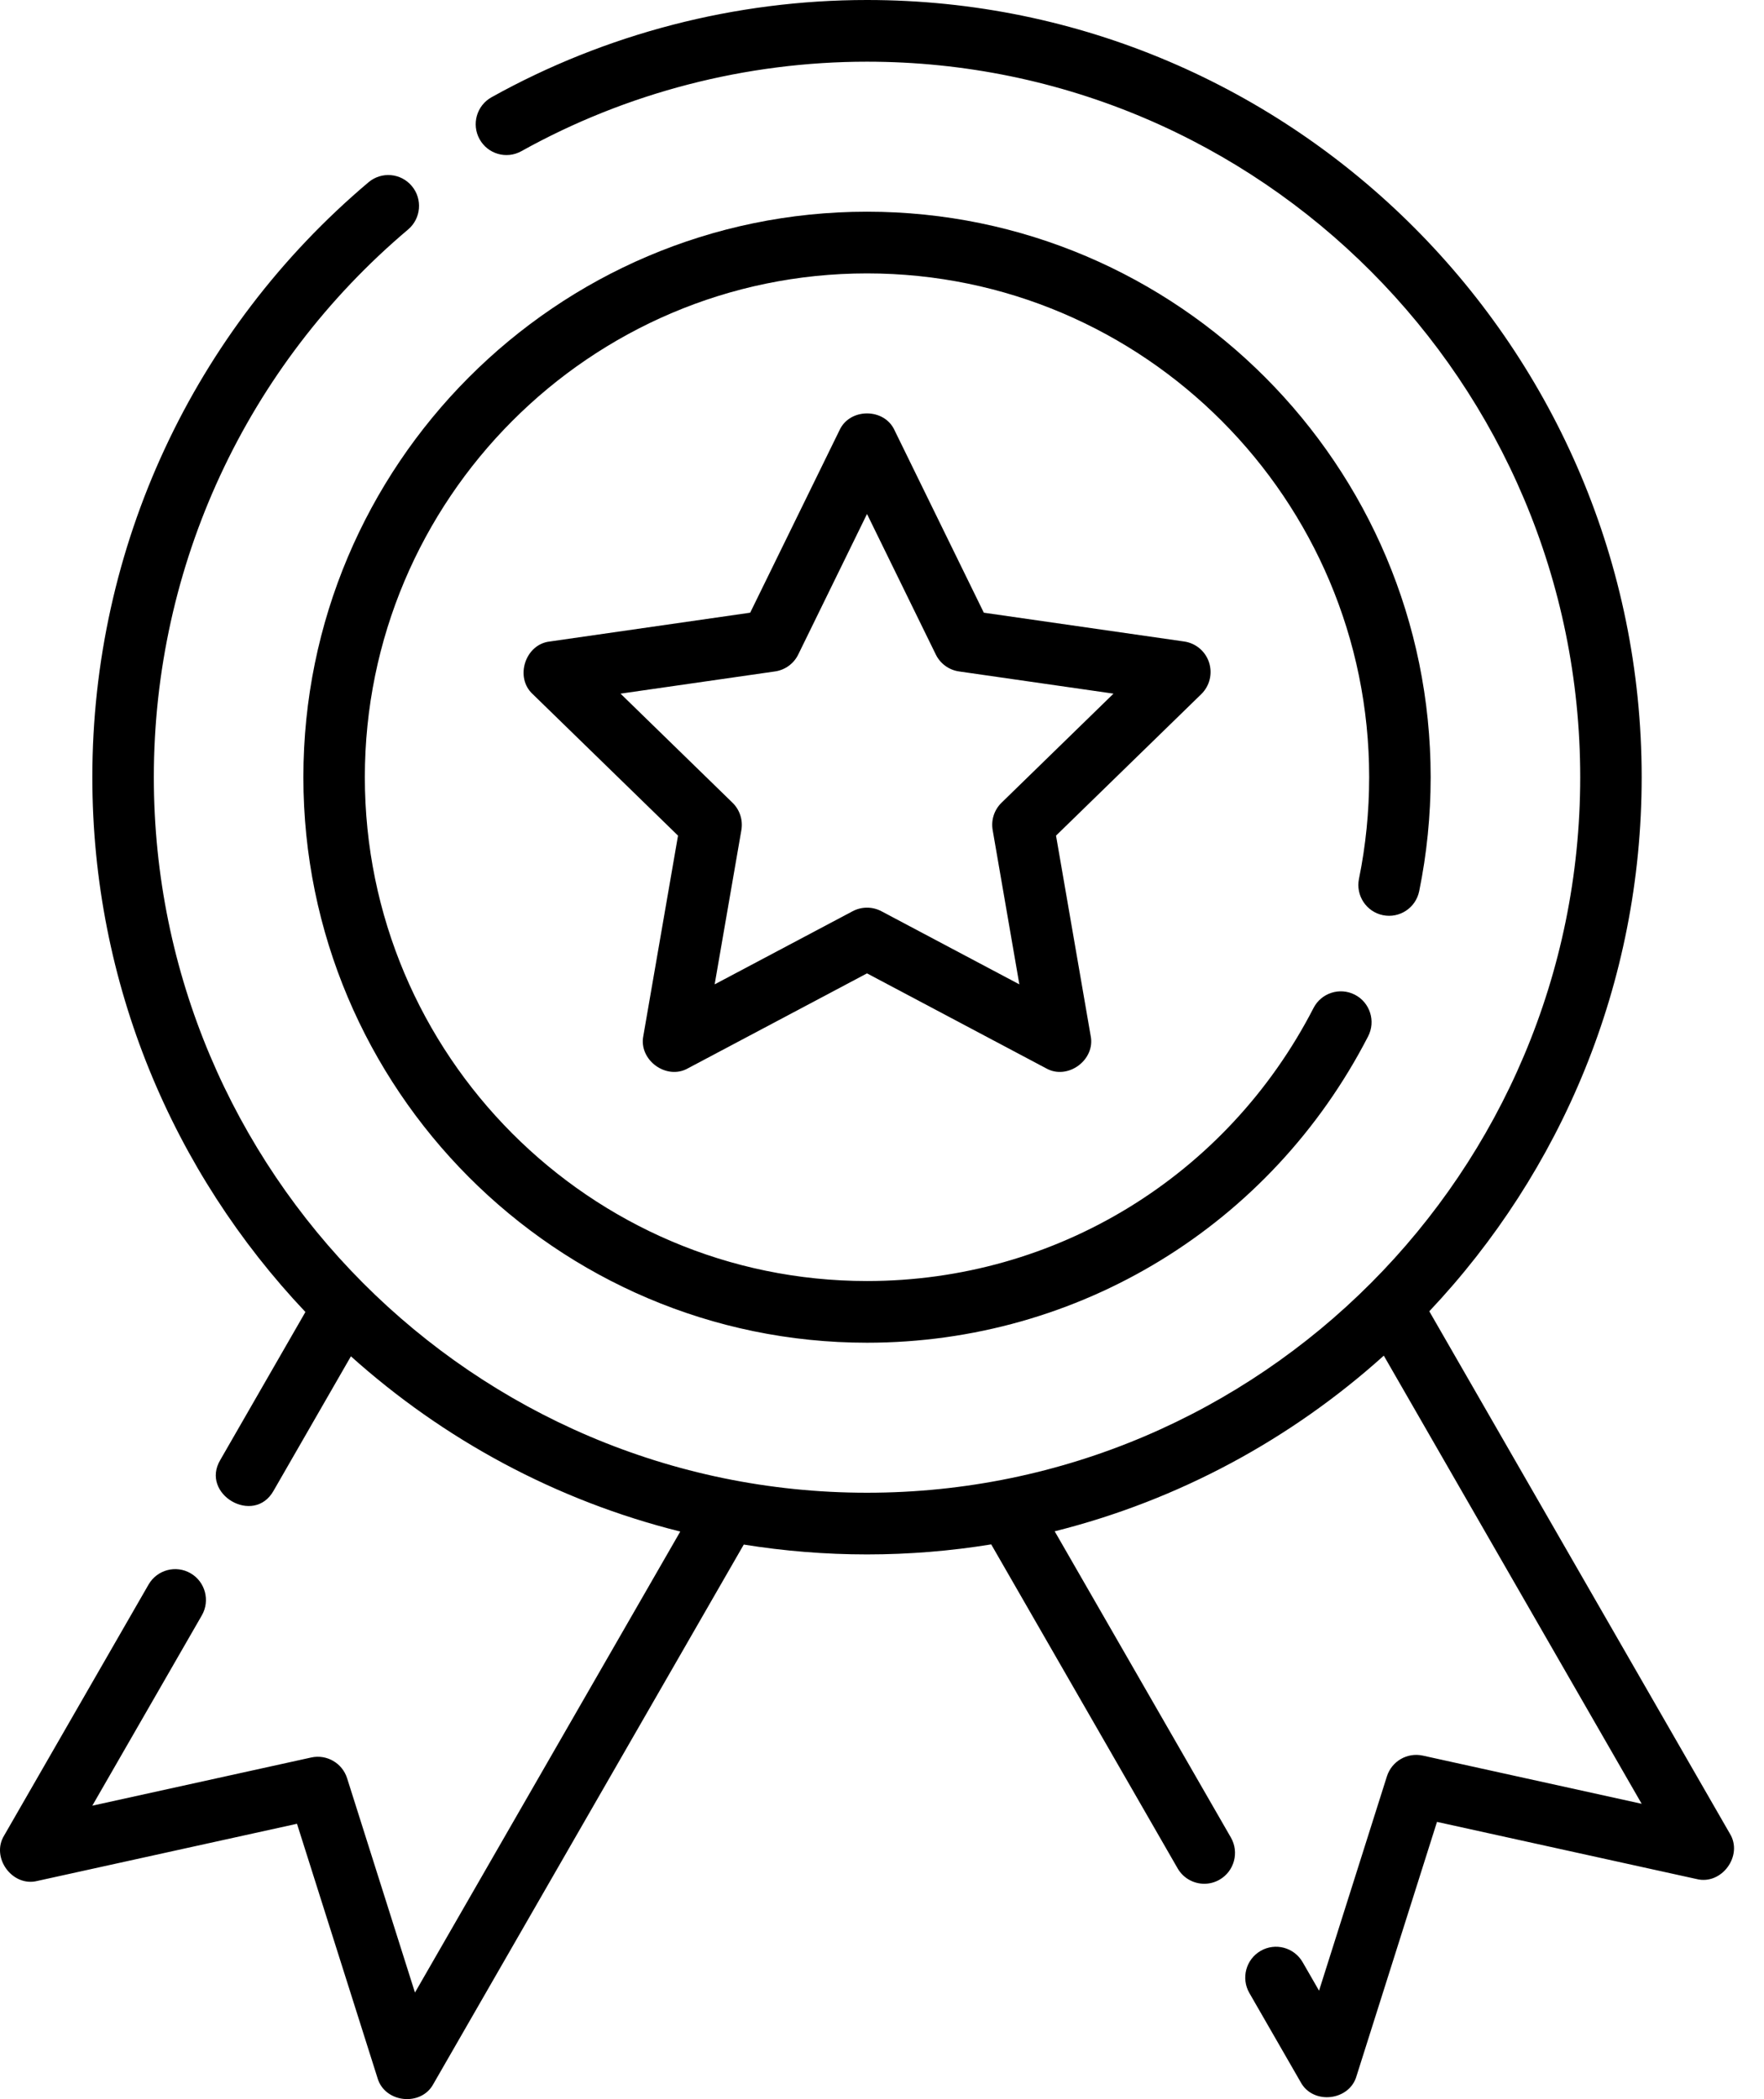
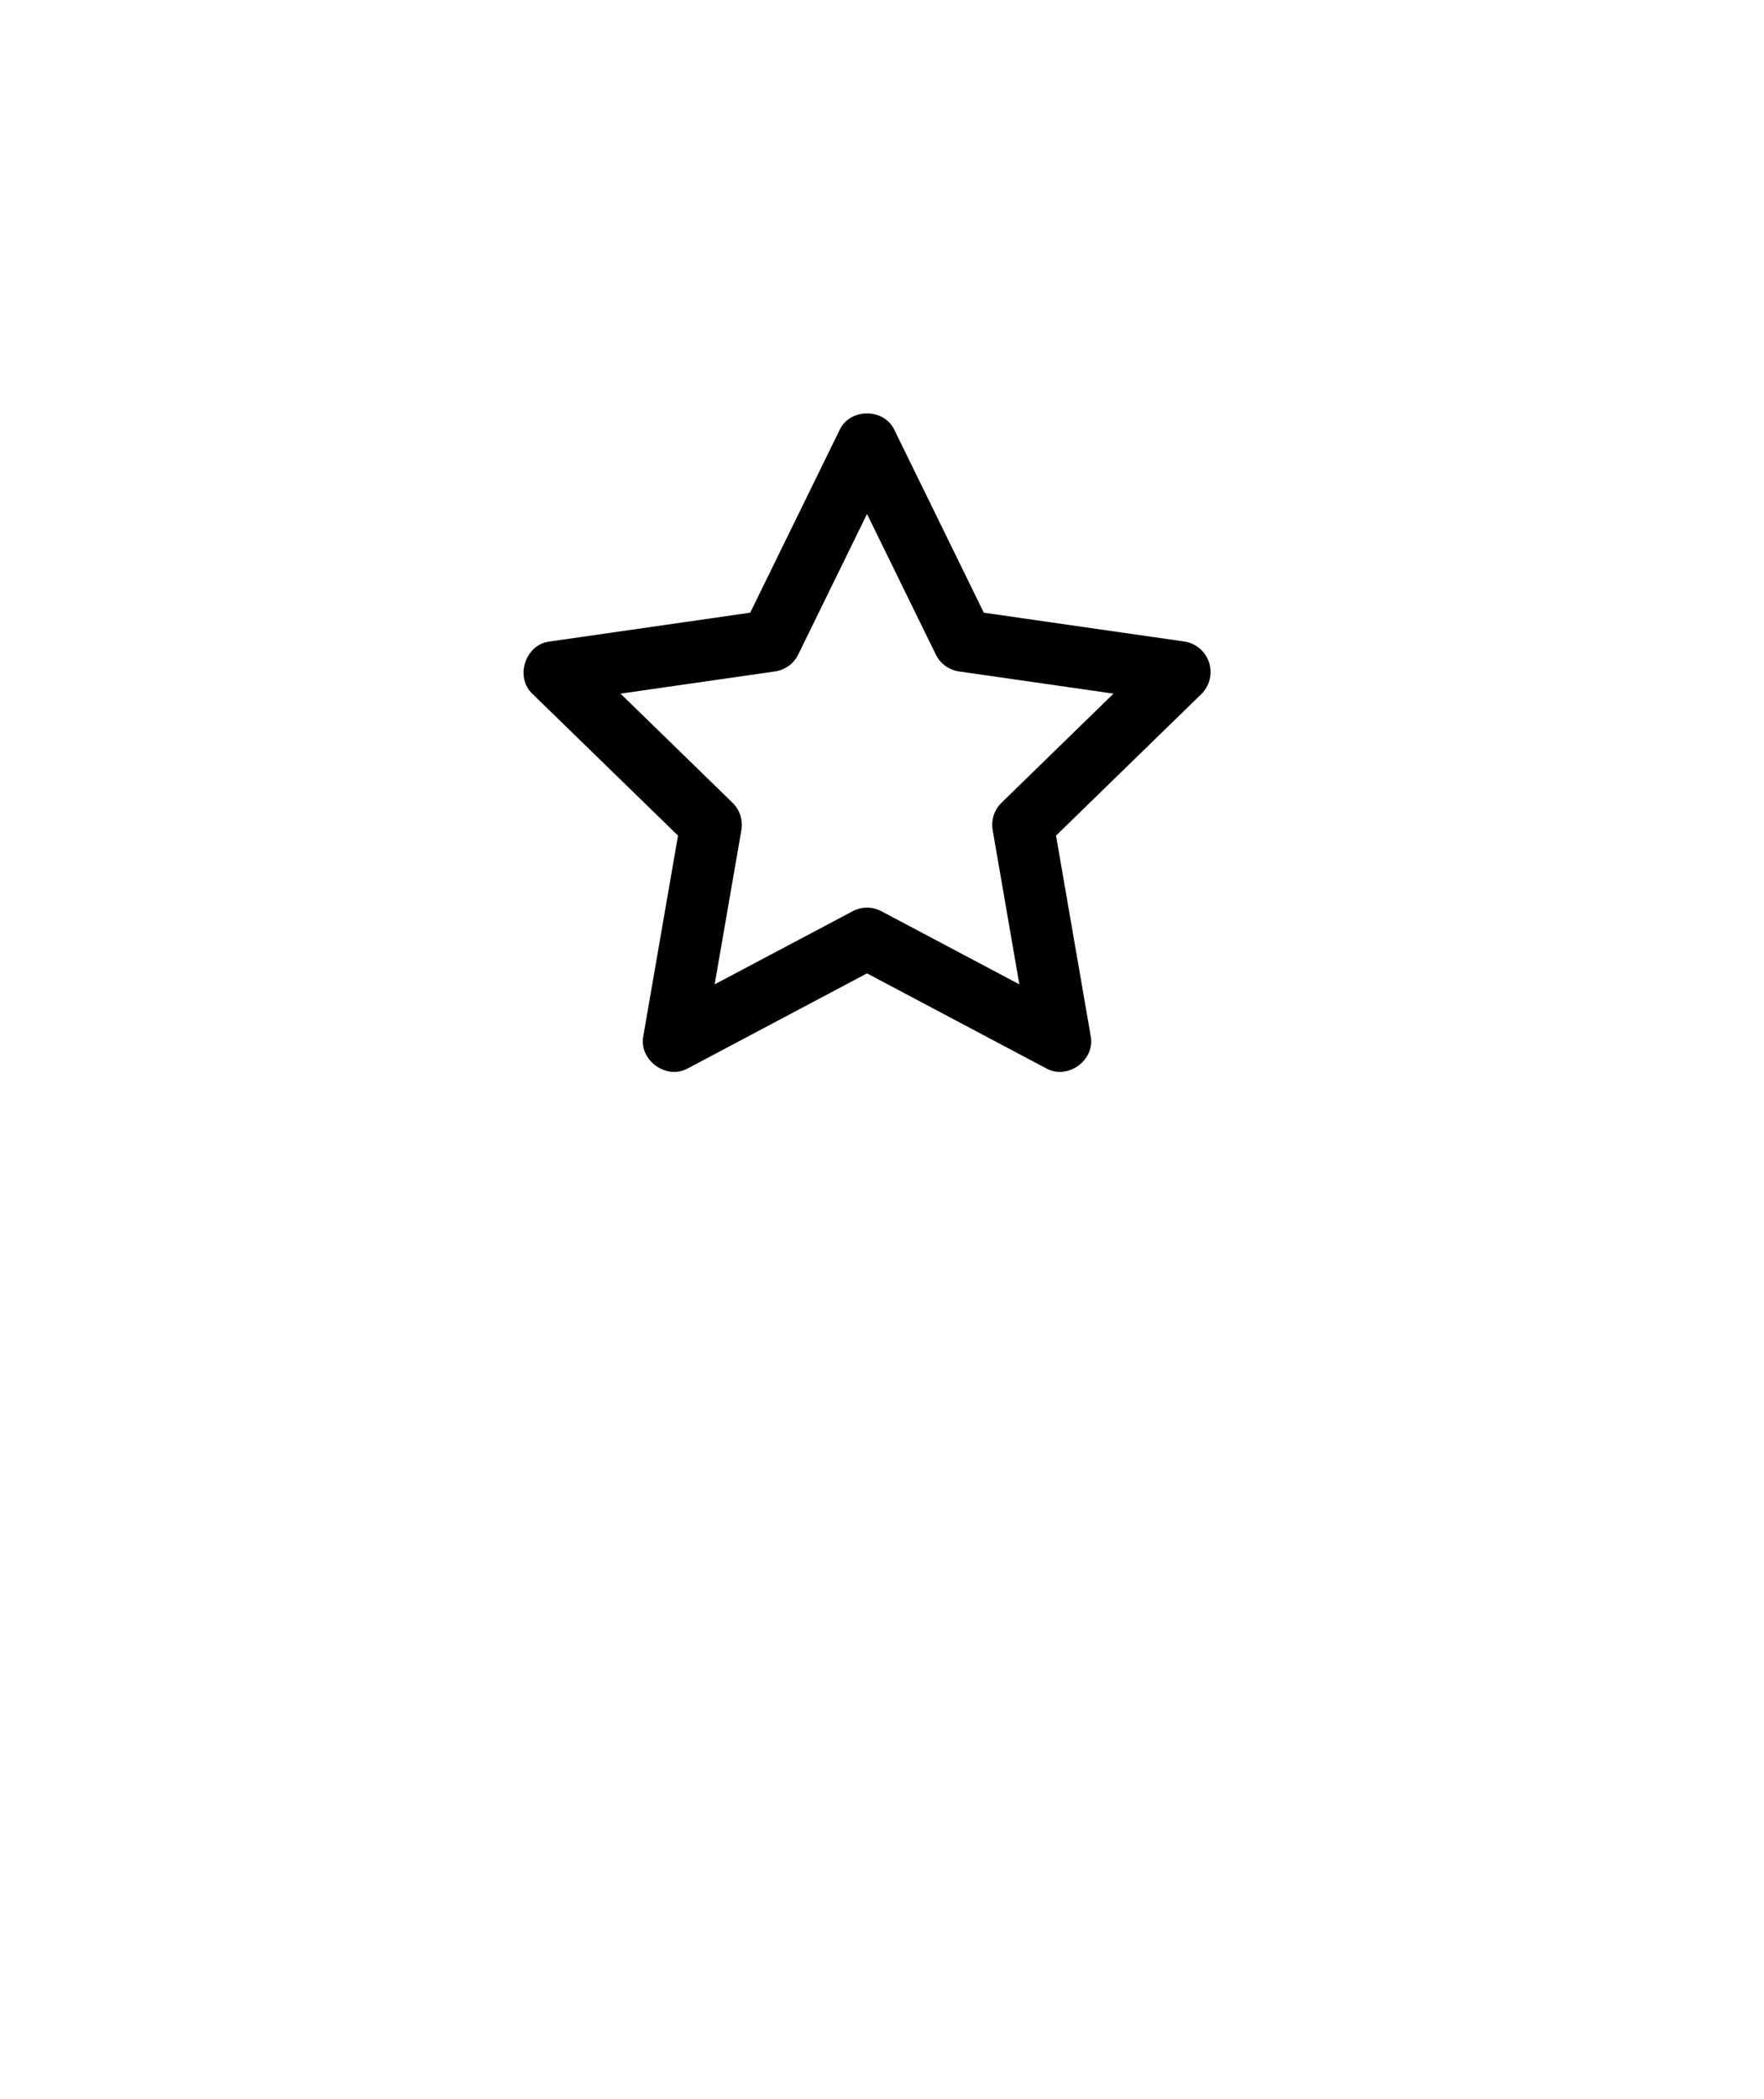
<svg xmlns="http://www.w3.org/2000/svg" viewBox="0 0 58 69">
-   <path d="M45.47 30.083C46.018 30.195 46.551 29.842 46.663 29.293C46.913 28.069 47.04 26.809 47.04 25.548C47.04 15.298 38.726 6.959 28.507 6.959C18.288 6.959 9.975 15.298 9.975 25.548C9.975 35.798 18.288 44.137 28.507 44.137C35.473 44.137 41.786 40.278 44.984 34.065C45.24 33.568 45.046 32.956 44.55 32.699C44.054 32.442 43.444 32.638 43.188 33.135C40.338 38.67 34.713 42.109 28.507 42.109C19.403 42.109 11.996 34.68 11.996 25.548C11.996 16.416 19.403 8.987 28.507 8.987C37.612 8.987 45.018 16.416 45.018 25.548C45.018 26.672 44.906 27.796 44.683 28.887C44.571 29.435 44.923 29.971 45.47 30.083Z" />
  <path d="M39.754 21.777C39.635 21.409 39.318 21.142 38.936 21.087L32.348 20.14L29.415 14.148C29.08 13.403 27.935 13.403 27.6 14.148L24.666 20.14L18.078 21.087C17.268 21.176 16.916 22.269 17.517 22.818L22.293 27.468L21.154 34.045C20.989 34.843 21.914 35.52 22.623 35.115L28.507 31.996L34.392 35.115C35.1 35.52 36.026 34.843 35.86 34.045L34.722 27.468L39.497 22.818C39.774 22.548 39.873 22.145 39.754 21.777ZM32.931 26.386C32.691 26.619 32.581 26.956 32.639 27.287L33.516 32.357L28.98 29.953C28.684 29.797 28.331 29.797 28.035 29.953L23.498 32.357L24.376 27.287C24.433 26.956 24.324 26.619 24.084 26.386L20.403 22.801L25.482 22.071C25.812 22.024 26.099 21.816 26.246 21.515L28.507 16.895L30.769 21.515C30.916 21.815 31.202 22.024 31.533 22.071L36.612 22.801L32.931 26.386Z" />
-   <path d="M56.875 60.269L46.995 43.104C51.321 38.523 53.978 32.341 53.978 25.548C53.978 11.461 42.552 0 28.507 0C24.186 0 19.917 1.105 16.161 3.197C15.673 3.469 15.497 4.086 15.768 4.575C16.039 5.065 16.654 5.241 17.142 4.97C20.599 3.045 24.529 2.028 28.507 2.028C41.437 2.028 51.957 12.579 51.957 25.548C51.957 38.517 41.437 49.068 28.507 49.068C15.577 49.068 5.058 38.517 5.058 25.548C5.058 18.59 8.105 12.028 13.418 7.544C13.845 7.183 13.9 6.543 13.54 6.115C13.181 5.686 12.543 5.631 12.116 5.992C6.346 10.863 3.036 17.991 3.036 25.548C3.036 32.353 5.703 38.544 10.042 43.127L7.244 47.989C6.573 49.114 8.347 50.155 8.995 49.003L11.538 44.584C14.582 47.316 18.281 49.326 22.367 50.344L13.644 65.498L11.413 58.454C11.255 57.955 10.743 57.659 10.233 57.771L3.035 59.355L6.636 53.1C6.915 52.615 6.749 51.995 6.266 51.715C5.782 51.435 5.164 51.602 4.885 52.086L0.139 60.331C-0.311 61.055 0.404 62.039 1.231 61.828L9.765 59.95L12.411 68.302C12.642 69.124 13.846 69.257 14.25 68.502L24.455 50.772C25.775 50.984 27.128 51.096 28.507 51.096C29.897 51.096 31.261 50.982 32.591 50.766L38.72 61.415C38.907 61.74 39.247 61.922 39.597 61.922C39.768 61.922 39.942 61.878 40.101 61.786C40.585 61.506 40.75 60.886 40.471 60.401L34.678 50.336C38.763 49.313 42.459 47.298 45.499 44.562L53.978 59.293L46.781 57.709C46.271 57.597 45.759 57.893 45.601 58.392L43.37 65.436L42.83 64.499C42.551 64.014 41.932 63.848 41.449 64.128C40.965 64.408 40.8 65.028 41.079 65.513L42.764 68.44C43.168 69.196 44.371 69.062 44.603 68.24L47.248 59.888L55.782 61.766C56.611 61.976 57.325 60.993 56.875 60.269Z" />
</svg>